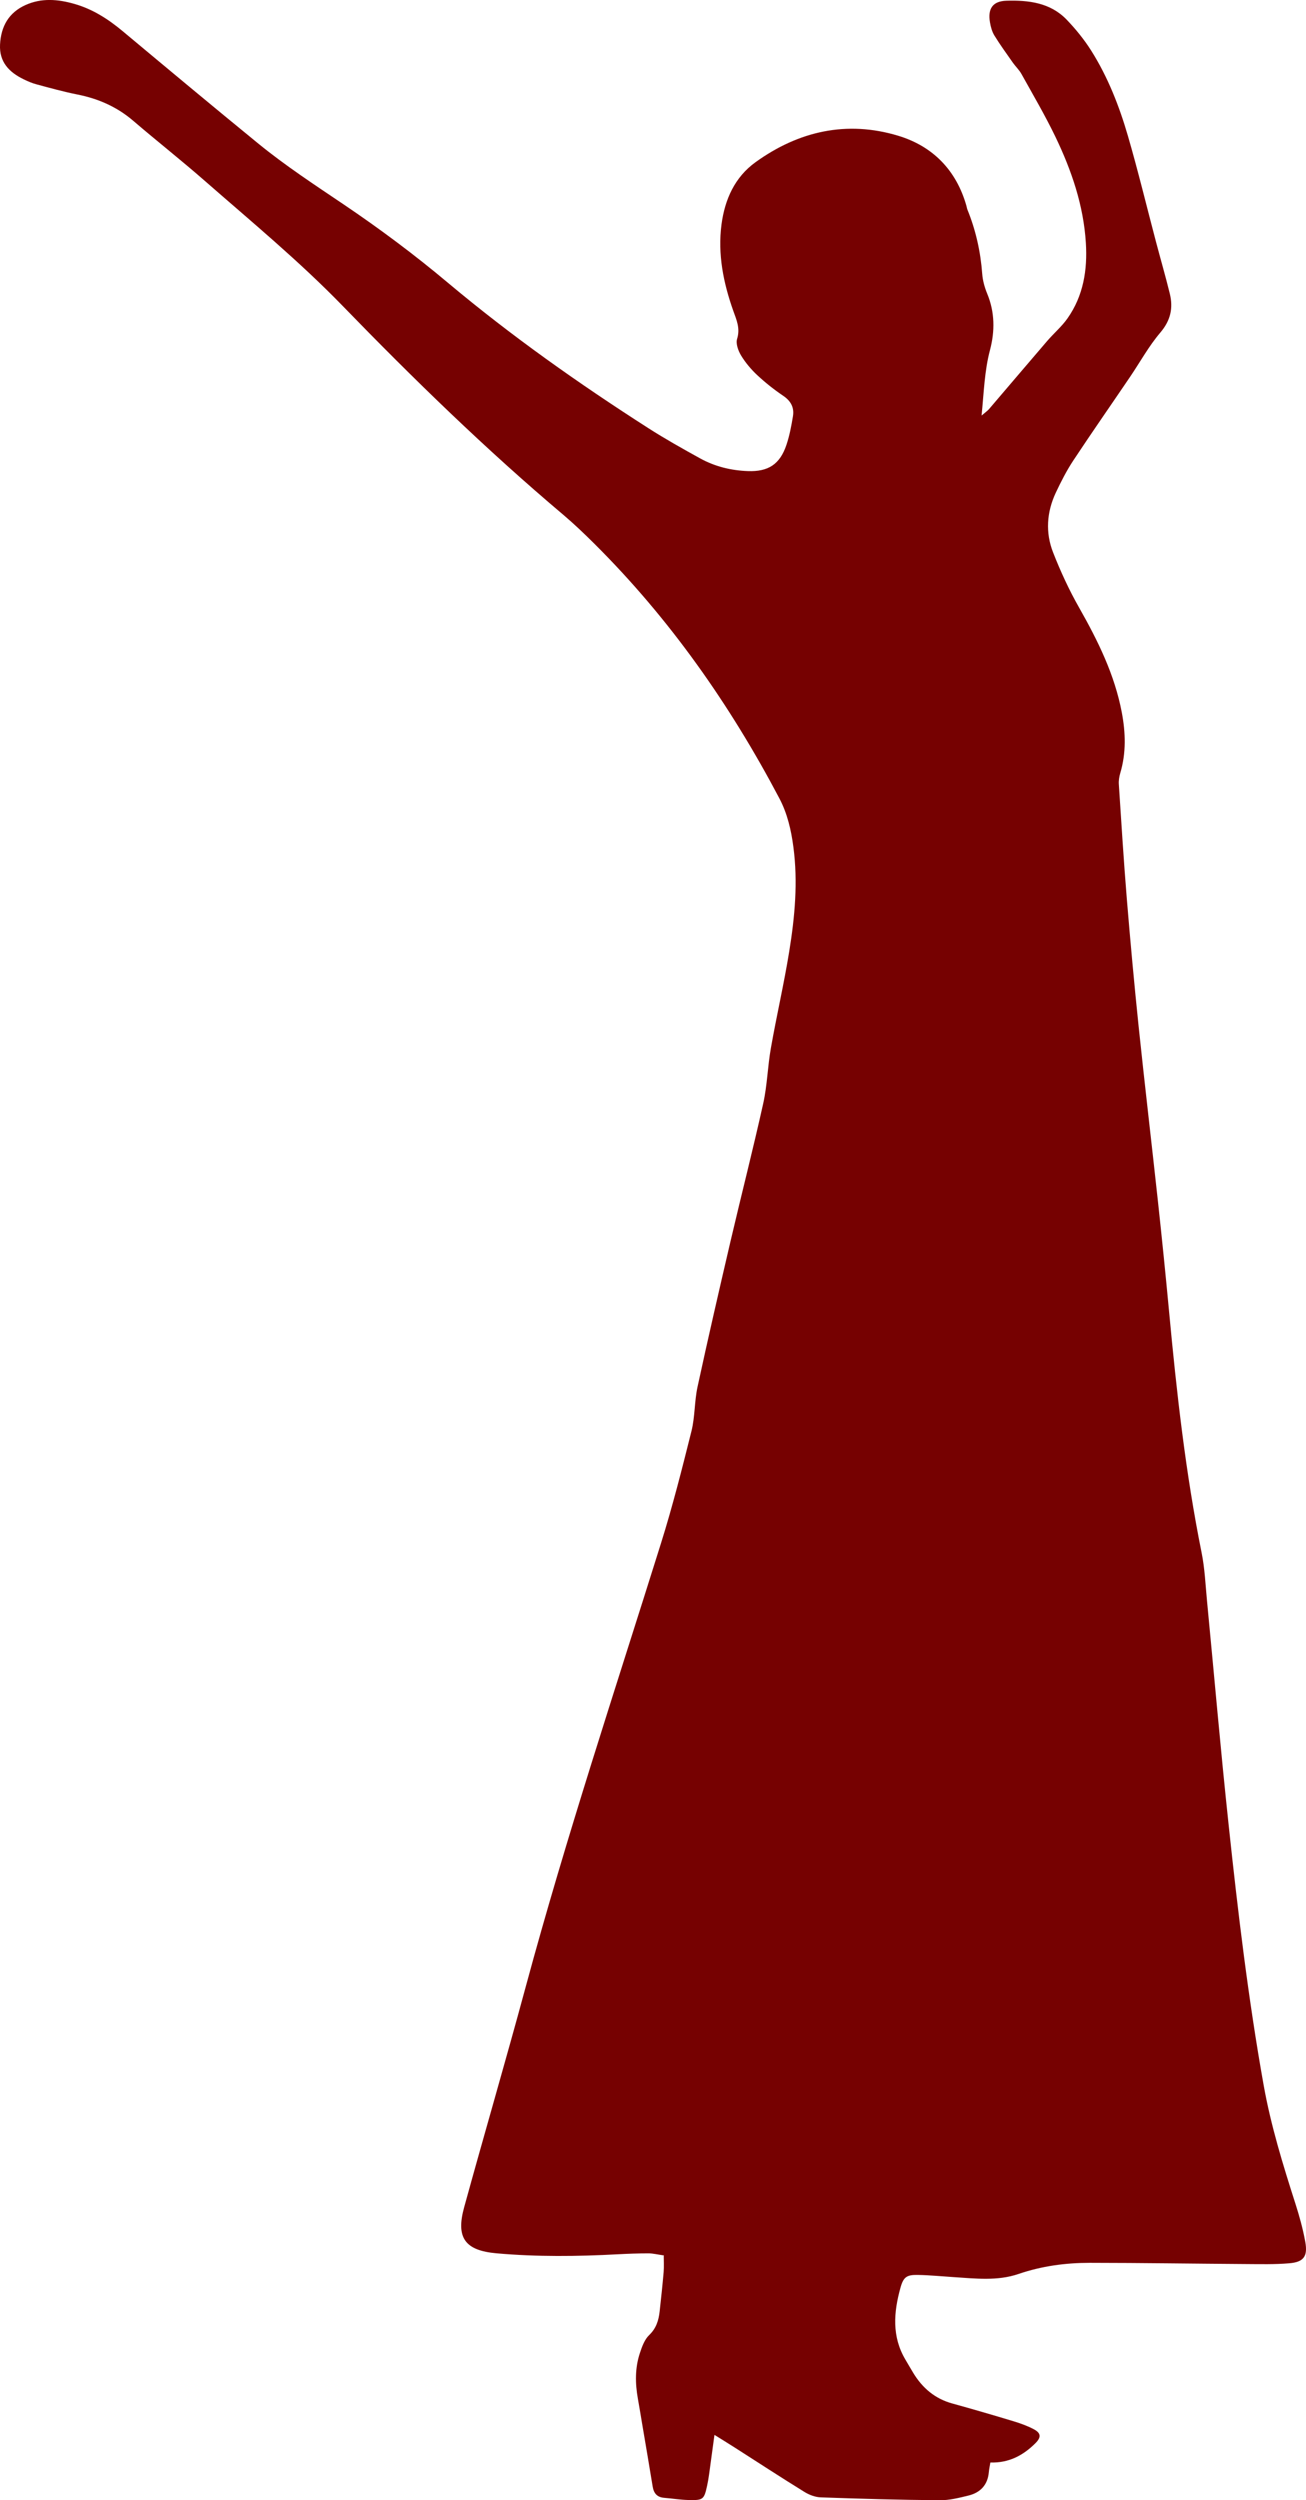
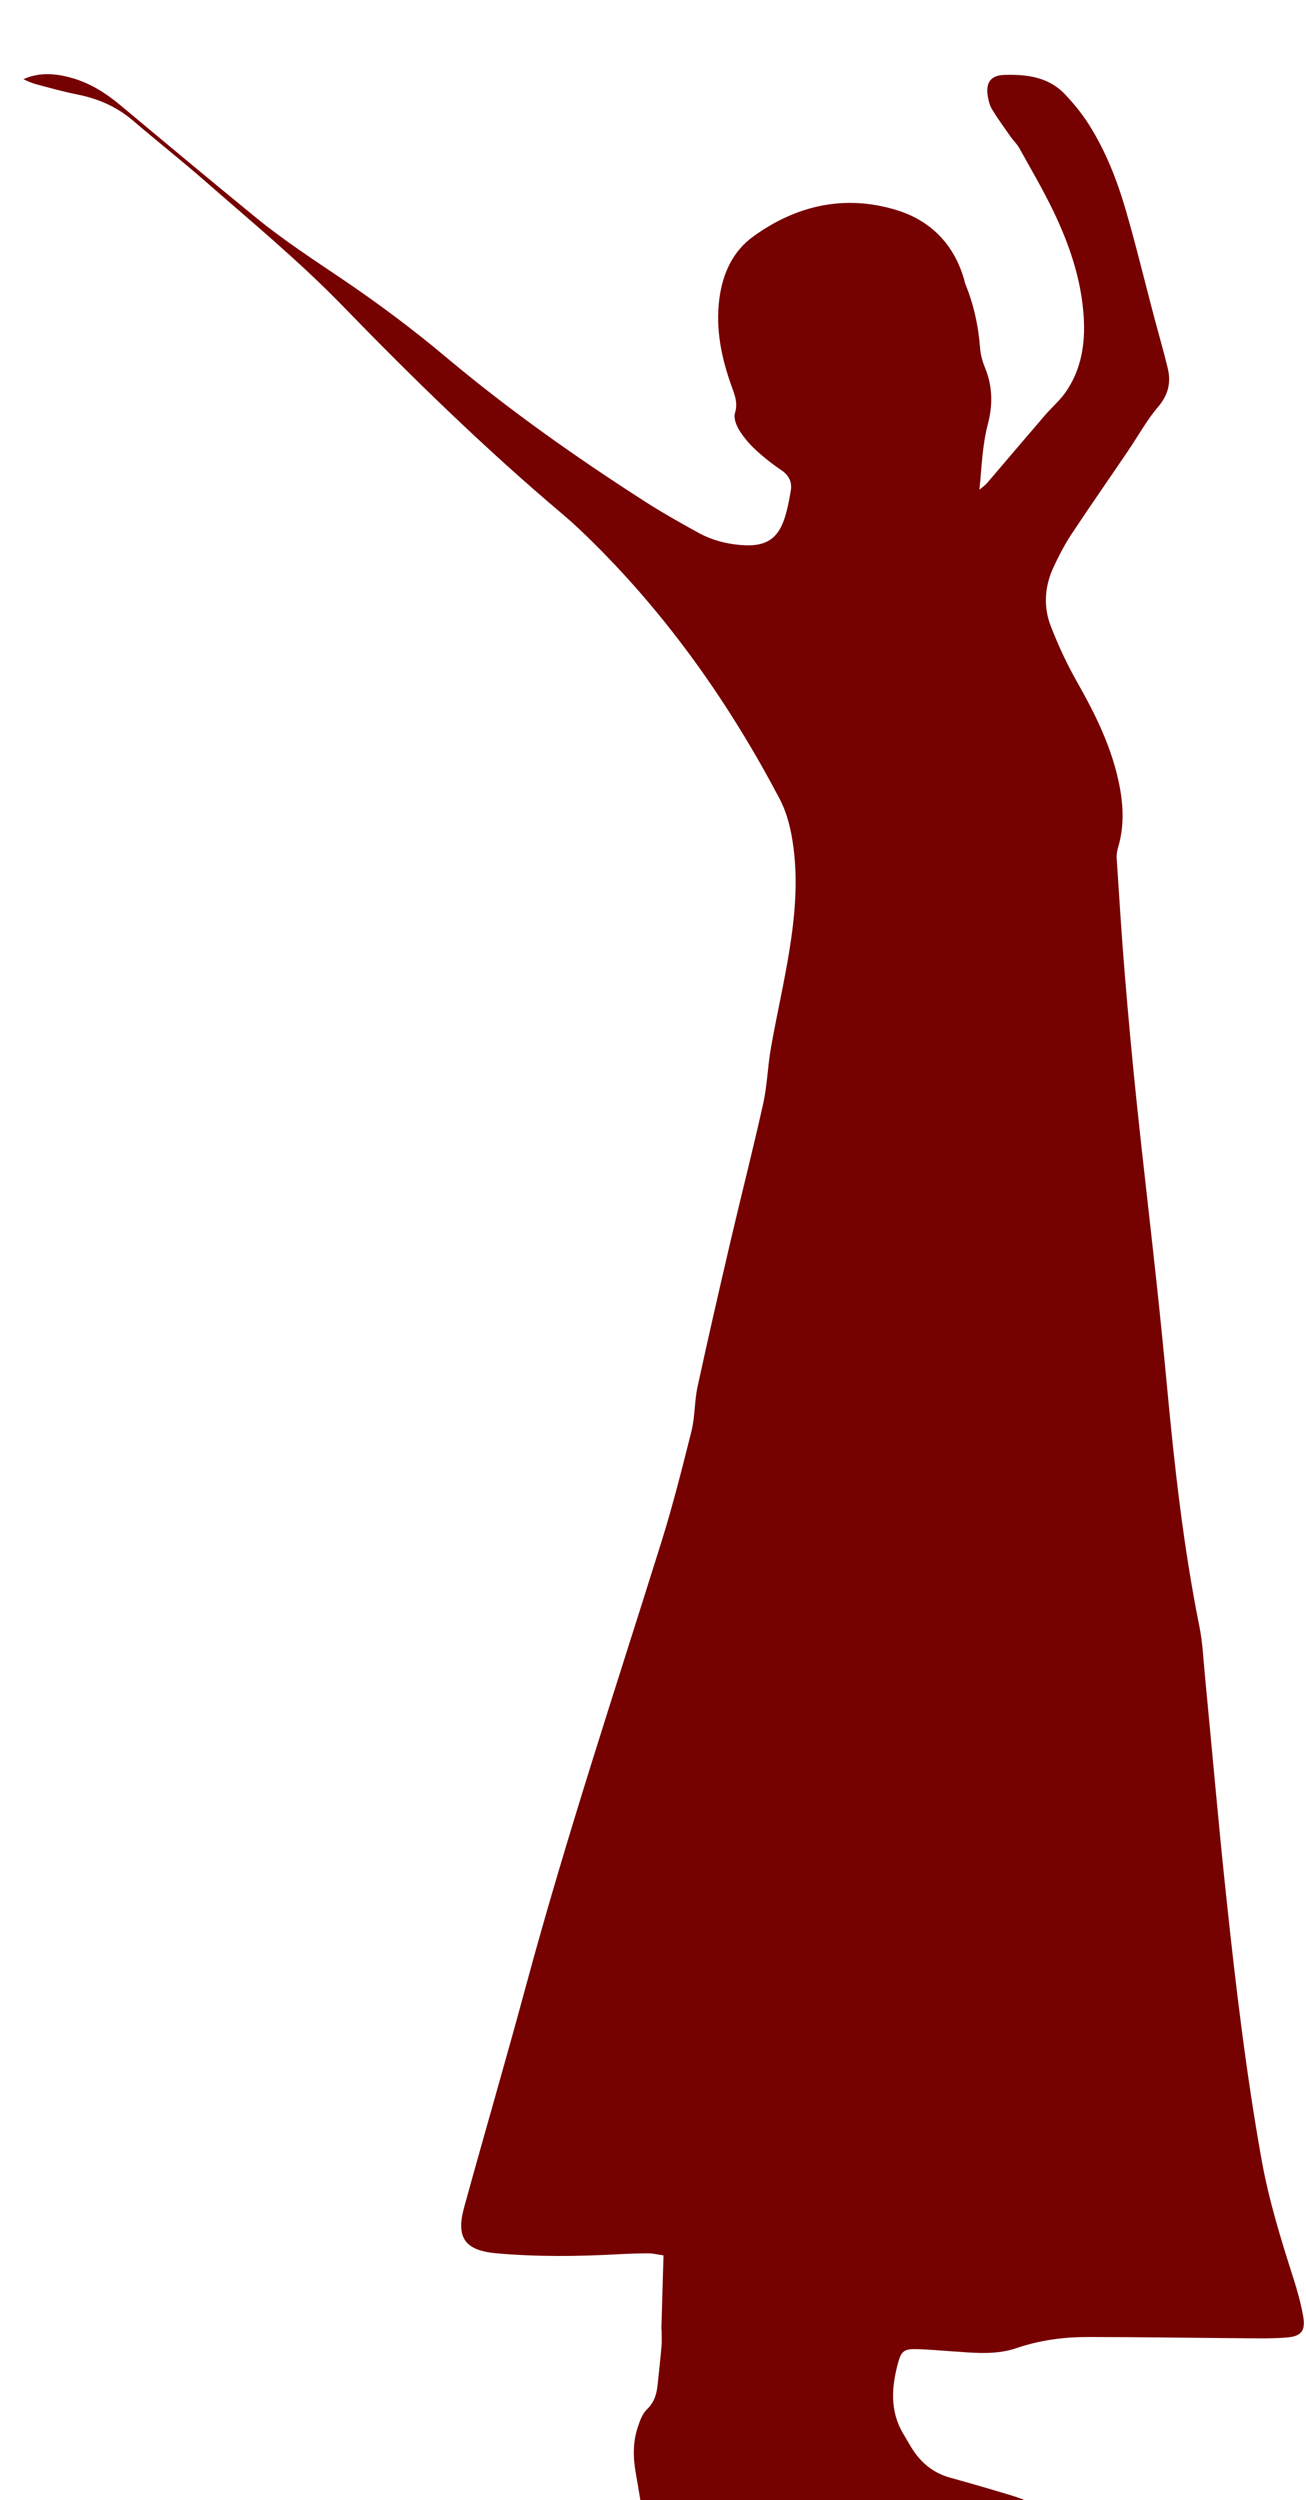
<svg xmlns="http://www.w3.org/2000/svg" id="uuid-b0a18192-ab32-47e4-b290-741ee0ed542a" viewBox="0 0 287.08 549.41">
  <defs>
    <style>.uuid-48f371d1-8bbc-4b34-8ca0-379ed1b50641{fill:#760101;}</style>
  </defs>
  <g id="uuid-4d36c50c-be34-4457-8f25-20bf6b957ef3">
-     <path class="uuid-48f371d1-8bbc-4b34-8ca0-379ed1b50641" d="m145.85,495.6c-1.31-.18-2.3-.44-3.29-.44-2.25,0-4.49.08-6.74.2-8.89.48-17.79.58-26.67-.21-6.95-.62-8.96-3.41-7.13-10.09,4.46-16.22,9.19-32.37,13.58-48.62,8.86-32.77,19.57-64.98,29.71-97.36,2.54-8.11,4.63-16.37,6.69-24.62.78-3.15.64-6.52,1.33-9.71,2.31-10.69,4.77-21.35,7.25-31.99,2.36-10.1,4.94-20.16,7.19-30.29.89-4,.97-8.16,1.69-12.2,1.25-7.09,2.88-14.11,4.03-21.22,1.23-7.59,1.93-15.23.91-22.93-.49-3.74-1.33-7.37-3.1-10.72-10.86-20.58-24.08-39.44-40.62-55.89-2.19-2.18-4.43-4.32-6.78-6.32-17.06-14.39-33.03-29.94-48.55-45.94-9.54-9.83-20.09-18.55-30.37-27.54-5.14-4.5-10.52-8.73-15.71-13.18-3.59-3.07-7.69-4.86-12.29-5.77-3.02-.6-6-1.43-8.97-2.23-.98-.26-1.94-.68-2.86-1.13C1.99,15.85-.18,13.62.01,9.79.21,5.81,1.91,2.77,5.62,1.1c3.51-1.58,7.1-1.28,10.71-.25,4.05,1.15,7.46,3.35,10.66,6.02,9.92,8.28,19.84,16.56,29.85,24.73,5.95,4.85,12.37,9.05,18.73,13.34,7.9,5.33,15.58,11.06,22.88,17.19,13.95,11.7,28.76,22.15,44.06,31.95,3.7,2.37,7.54,4.52,11.38,6.64,3.24,1.79,6.78,2.66,10.48,2.8,4.52.17,7.07-1.5,8.5-5.76.68-2.02,1.08-4.15,1.43-6.27.32-1.92-.44-3.37-2.13-4.51-2.01-1.36-3.93-2.88-5.71-4.54-1.35-1.26-2.59-2.73-3.55-4.31-.64-1.05-1.21-2.63-.88-3.68.72-2.3-.13-4.15-.84-6.14-2.18-6.15-3.45-12.44-2.59-19,.73-5.52,2.94-10.4,7.48-13.67,9.47-6.83,20.06-9.23,31.36-5.81,7.61,2.3,12.78,7.57,15,15.41.08.27.11.56.21.81,1.85,4.54,2.9,9.26,3.26,14.15.11,1.46.53,2.96,1.09,4.32,1.69,4.08,1.71,8.25.62,12.39-1.21,4.57-1.34,9.23-1.85,14.4.78-.67,1.26-.99,1.63-1.41,4.26-4.98,8.5-9.98,12.77-14.95,1.46-1.7,3.21-3.18,4.49-5,3.49-4.96,4.4-10.64,4.03-16.57-.51-8.26-3.15-15.95-6.69-23.32-2.27-4.71-4.93-9.24-7.47-13.81-.49-.88-1.27-1.61-1.86-2.44-1.39-1.98-2.82-3.95-4.09-6.01-.52-.85-.8-1.9-.97-2.9-.51-2.99.6-4.65,3.6-4.74,4.84-.15,9.65.41,13.25,4.15,2,2.08,3.85,4.36,5.39,6.79,3.67,5.81,6.17,12.19,8.08,18.75,2.24,7.71,4.13,15.53,6.18,23.3,1,3.79,2.1,7.56,3.03,11.37.78,3.17.18,5.9-2.08,8.56-2.53,2.97-4.44,6.47-6.65,9.73-4.15,6.12-8.38,12.18-12.46,18.35-1.49,2.25-2.73,4.69-3.88,7.13-1.99,4.26-2.29,8.76-.58,13.11,1.63,4.16,3.52,8.26,5.73,12.14,4.13,7.28,7.8,14.71,9.37,23.01.84,4.46.98,8.92-.34,13.34-.23.79-.37,1.65-.31,2.47.55,8.41,1.07,16.82,1.76,25.22.77,9.33,1.62,18.65,2.59,27.96,1.34,12.84,2.86,25.67,4.25,38.51.87,8,1.68,16.01,2.43,24.02,1.66,17.8,3.63,35.55,7.16,53.1.7,3.47.85,7.06,1.19,10.6,1.58,16.4,3,32.81,4.75,49.19,2.04,19.17,4.32,38.3,7.71,57.29,1.59,8.87,4.23,17.43,6.97,25.98.88,2.75,1.66,5.56,2.17,8.4.58,3.19-.35,4.45-3.53,4.71-3.16.27-6.35.19-9.53.17-11.43-.08-22.85-.26-34.28-.27-5.35,0-10.59.7-15.73,2.46-4.6,1.57-9.45.99-14.22.68-2.62-.17-5.23-.43-7.85-.48-2.45-.05-3.19.43-3.85,2.84-1.48,5.35-1.92,10.69,1.09,15.76.57.96,1.13,1.94,1.71,2.9,2.02,3.33,4.77,5.7,8.6,6.75,4.5,1.24,8.98,2.55,13.45,3.9,1.51.46,3.02,1,4.42,1.73,1.62.85,1.73,1.77.42,3.08-2.67,2.67-5.81,4.38-9.92,4.26-.12.74-.28,1.44-.34,2.15-.25,2.79-1.87,4.47-4.47,5.11-2.08.51-4.23,1.05-6.34,1.03-8.71-.08-17.41-.32-26.11-.63-1.24-.04-2.58-.55-3.65-1.22-5.17-3.19-10.26-6.52-15.38-9.79-1.32-.84-2.65-1.66-4.36-2.72-.43,3.16-.79,5.89-1.17,8.62-.12.83-.25,1.66-.43,2.48-.67,3.1-.87,3.3-4.13,3.21-1.77-.05-3.54-.33-5.31-.48-1.55-.12-2.3-.97-2.54-2.47-.72-4.43-1.48-8.85-2.23-13.28-.34-2.03-.67-4.06-1.03-6.08-.6-3.37-.63-6.73.45-9.99.46-1.4,1.02-2.96,2.03-3.93,1.56-1.5,2.09-3.23,2.31-5.2.32-2.88.63-5.77.88-8.66.1-1.19.02-2.4.02-3.78l-.05.11Z" />
+     <path class="uuid-48f371d1-8bbc-4b34-8ca0-379ed1b50641" d="m145.85,495.6c-1.31-.18-2.3-.44-3.29-.44-2.25,0-4.49.08-6.74.2-8.89.48-17.79.58-26.67-.21-6.95-.62-8.96-3.41-7.13-10.09,4.46-16.22,9.19-32.37,13.58-48.62,8.86-32.77,19.57-64.98,29.71-97.36,2.54-8.11,4.63-16.37,6.69-24.62.78-3.15.64-6.52,1.33-9.71,2.31-10.69,4.77-21.35,7.25-31.99,2.36-10.1,4.94-20.16,7.19-30.29.89-4,.97-8.16,1.69-12.2,1.25-7.09,2.88-14.11,4.03-21.22,1.23-7.59,1.93-15.23.91-22.93-.49-3.74-1.33-7.37-3.1-10.72-10.86-20.58-24.08-39.44-40.62-55.89-2.19-2.18-4.43-4.32-6.78-6.32-17.06-14.39-33.03-29.94-48.55-45.94-9.54-9.83-20.09-18.55-30.37-27.54-5.14-4.5-10.52-8.73-15.71-13.18-3.59-3.07-7.69-4.86-12.29-5.77-3.02-.6-6-1.43-8.97-2.23-.98-.26-1.94-.68-2.86-1.13c3.51-1.58,7.1-1.28,10.71-.25,4.05,1.15,7.46,3.35,10.66,6.02,9.92,8.28,19.84,16.56,29.85,24.73,5.95,4.85,12.37,9.05,18.73,13.34,7.9,5.33,15.58,11.06,22.88,17.19,13.95,11.7,28.76,22.15,44.06,31.95,3.7,2.37,7.54,4.52,11.38,6.64,3.24,1.79,6.78,2.66,10.48,2.8,4.52.17,7.07-1.5,8.5-5.76.68-2.02,1.08-4.15,1.43-6.27.32-1.92-.44-3.37-2.13-4.51-2.01-1.36-3.93-2.88-5.71-4.54-1.35-1.26-2.59-2.73-3.55-4.31-.64-1.05-1.21-2.63-.88-3.68.72-2.3-.13-4.15-.84-6.14-2.18-6.15-3.45-12.44-2.59-19,.73-5.52,2.94-10.4,7.48-13.67,9.47-6.83,20.06-9.23,31.36-5.81,7.61,2.3,12.78,7.57,15,15.41.08.27.11.56.21.81,1.85,4.54,2.9,9.26,3.26,14.15.11,1.46.53,2.96,1.09,4.32,1.69,4.08,1.71,8.25.62,12.39-1.21,4.57-1.34,9.23-1.85,14.4.78-.67,1.26-.99,1.63-1.41,4.26-4.98,8.5-9.98,12.77-14.95,1.46-1.7,3.21-3.18,4.49-5,3.49-4.96,4.4-10.64,4.03-16.57-.51-8.26-3.15-15.95-6.69-23.32-2.27-4.71-4.93-9.24-7.47-13.81-.49-.88-1.27-1.61-1.86-2.44-1.39-1.98-2.82-3.95-4.09-6.01-.52-.85-.8-1.9-.97-2.9-.51-2.99.6-4.65,3.6-4.74,4.84-.15,9.65.41,13.25,4.15,2,2.08,3.85,4.36,5.39,6.79,3.67,5.81,6.17,12.19,8.08,18.75,2.24,7.71,4.13,15.53,6.18,23.3,1,3.79,2.1,7.56,3.03,11.37.78,3.17.18,5.9-2.08,8.56-2.53,2.97-4.44,6.47-6.65,9.73-4.15,6.12-8.38,12.18-12.46,18.35-1.49,2.25-2.73,4.69-3.88,7.13-1.99,4.26-2.29,8.76-.58,13.11,1.63,4.16,3.52,8.26,5.73,12.14,4.13,7.28,7.8,14.71,9.37,23.01.84,4.46.98,8.92-.34,13.34-.23.79-.37,1.65-.31,2.47.55,8.41,1.07,16.82,1.76,25.22.77,9.33,1.62,18.65,2.59,27.96,1.34,12.84,2.86,25.67,4.25,38.51.87,8,1.68,16.01,2.43,24.02,1.66,17.8,3.63,35.55,7.16,53.1.7,3.47.85,7.06,1.19,10.6,1.58,16.4,3,32.81,4.75,49.19,2.04,19.17,4.32,38.3,7.71,57.29,1.59,8.87,4.23,17.43,6.97,25.98.88,2.75,1.66,5.56,2.17,8.4.58,3.19-.35,4.45-3.53,4.71-3.16.27-6.35.19-9.53.17-11.43-.08-22.85-.26-34.28-.27-5.35,0-10.59.7-15.73,2.46-4.6,1.57-9.45.99-14.22.68-2.62-.17-5.23-.43-7.85-.48-2.45-.05-3.19.43-3.85,2.84-1.48,5.35-1.92,10.69,1.09,15.76.57.96,1.13,1.94,1.71,2.9,2.02,3.33,4.77,5.7,8.6,6.75,4.5,1.24,8.98,2.55,13.45,3.9,1.51.46,3.02,1,4.42,1.73,1.62.85,1.73,1.77.42,3.08-2.67,2.67-5.81,4.38-9.92,4.26-.12.74-.28,1.44-.34,2.15-.25,2.79-1.87,4.47-4.47,5.11-2.08.51-4.23,1.05-6.34,1.03-8.71-.08-17.41-.32-26.11-.63-1.24-.04-2.58-.55-3.65-1.22-5.17-3.19-10.26-6.52-15.38-9.79-1.32-.84-2.65-1.66-4.36-2.72-.43,3.16-.79,5.89-1.17,8.62-.12.83-.25,1.66-.43,2.48-.67,3.1-.87,3.3-4.13,3.21-1.77-.05-3.54-.33-5.31-.48-1.55-.12-2.3-.97-2.54-2.47-.72-4.43-1.48-8.85-2.23-13.28-.34-2.03-.67-4.06-1.03-6.08-.6-3.37-.63-6.73.45-9.99.46-1.4,1.02-2.96,2.03-3.93,1.56-1.5,2.09-3.23,2.31-5.2.32-2.88.63-5.77.88-8.66.1-1.19.02-2.4.02-3.78l-.05.11Z" />
  </g>
</svg>